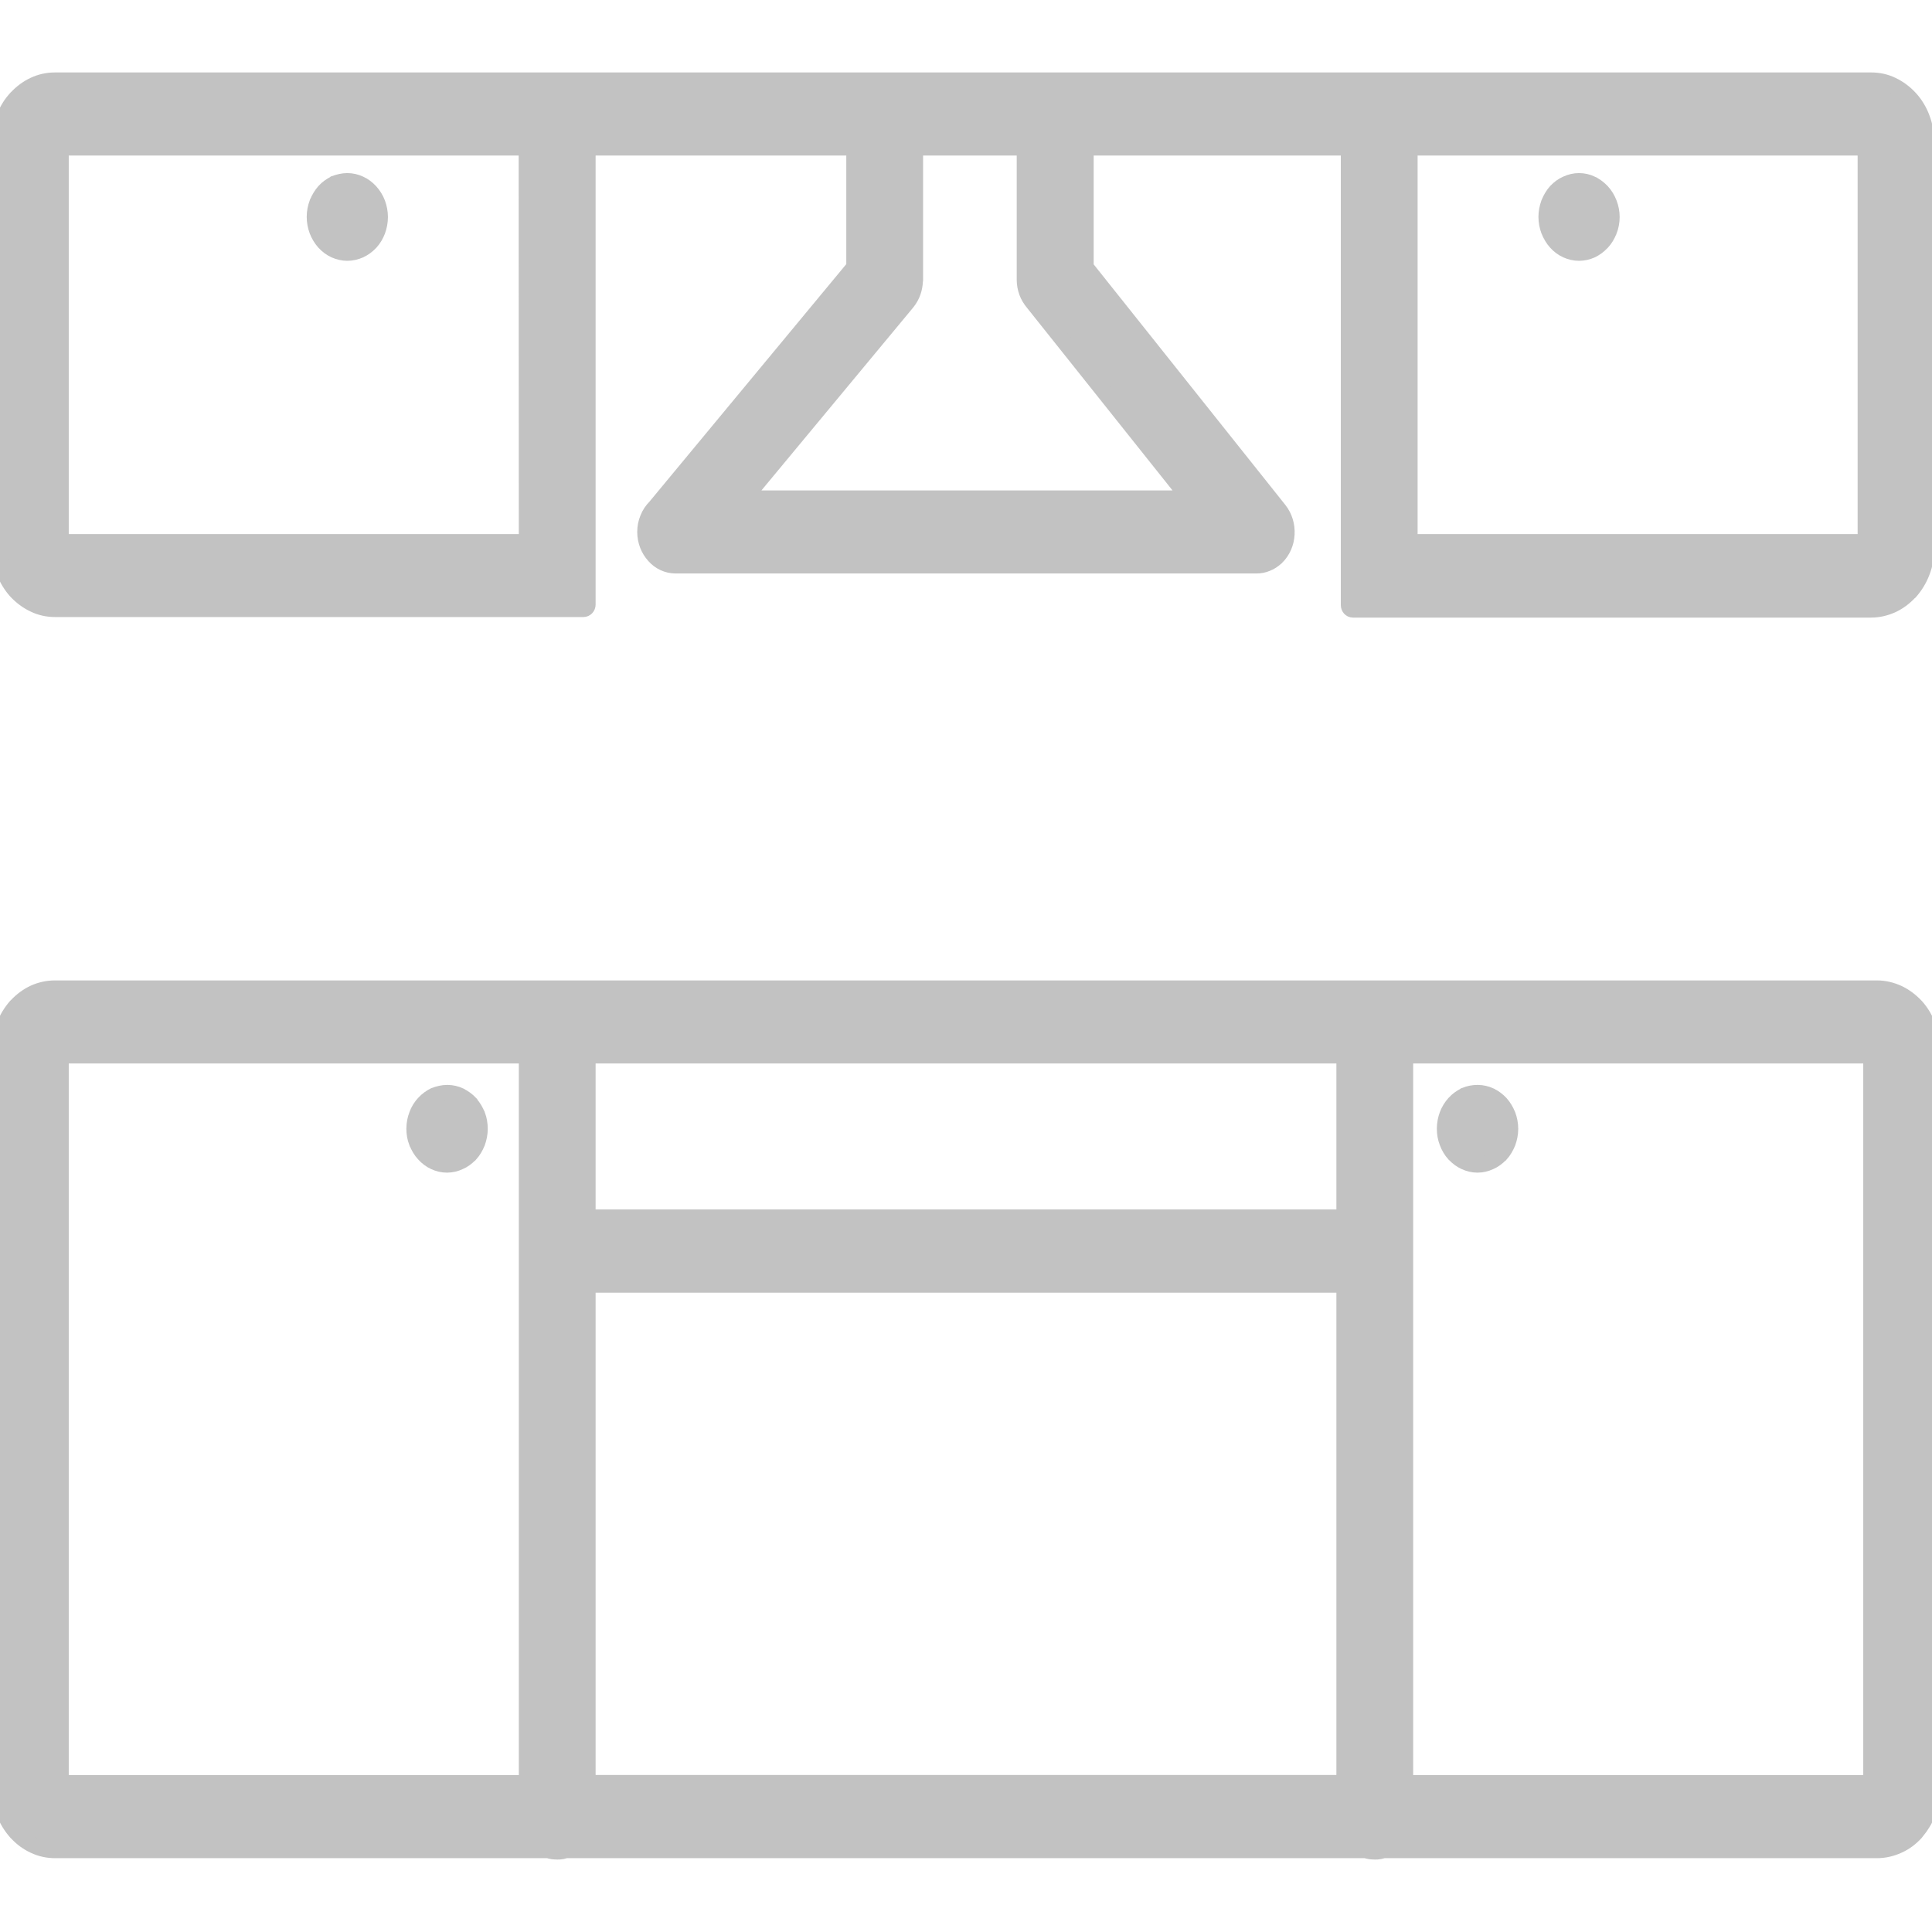
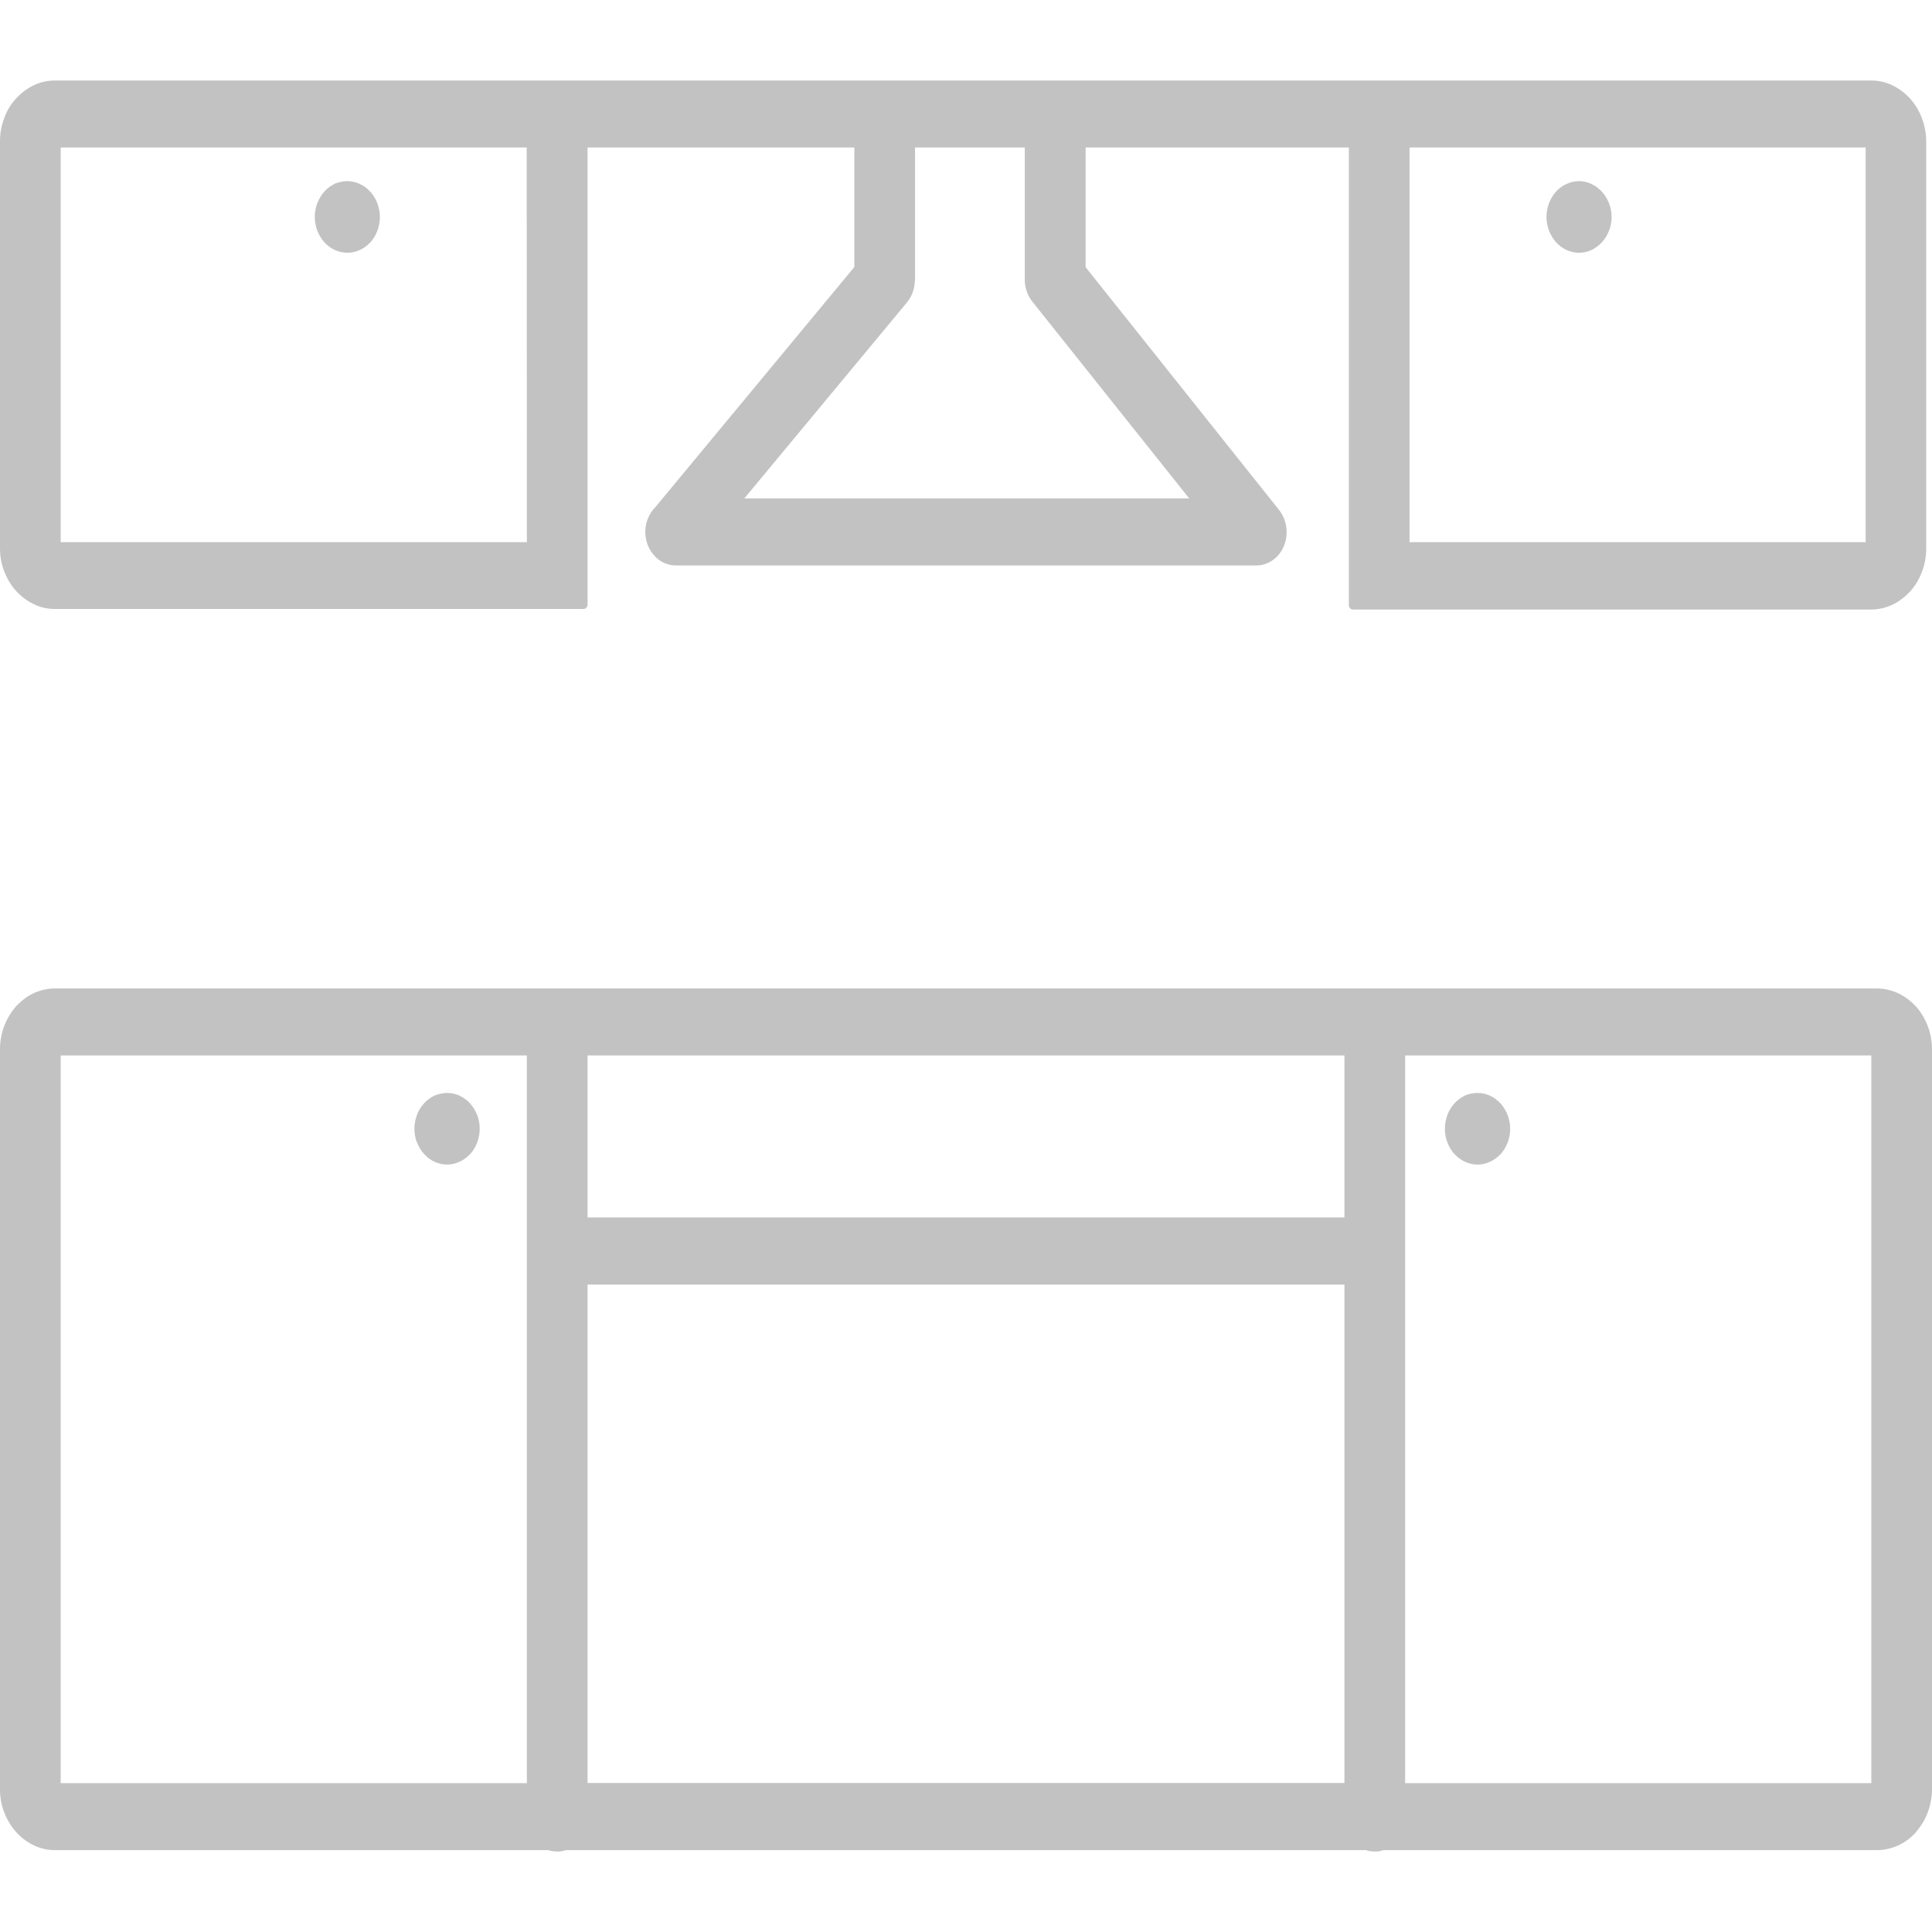
<svg xmlns="http://www.w3.org/2000/svg" width="24" height="24" viewBox="0 0 24 24" fill="none">
  <mask id="path-1-outside-1_10891_376937" maskUnits="userSpaceOnUse" x="-1" y="0" width="26" height="24" fill="black">
-     <rect fill="white" x="-1" width="26" height="24" />
-     <path d="M6.543 1.832H0.754V6.735H6.545L6.543 1.832ZM7.246 1H23.244C23.336 1 23.424 1.019 23.504 1.058C23.586 1.097 23.662 1.153 23.725 1.222L23.729 1.226C23.791 1.295 23.842 1.379 23.875 1.47C23.908 1.558 23.928 1.655 23.928 1.757V6.815C23.928 6.917 23.91 7.014 23.875 7.104C23.84 7.197 23.789 7.279 23.727 7.35L23.719 7.356C23.656 7.423 23.584 7.477 23.504 7.514C23.424 7.55 23.336 7.572 23.244 7.572H16.807C16.777 7.572 16.756 7.546 16.756 7.516V1.832H13.486V3.319L15.889 6.335C15.957 6.421 15.988 6.529 15.982 6.636C15.977 6.742 15.934 6.845 15.855 6.923L15.852 6.925C15.816 6.957 15.779 6.983 15.738 6.998C15.697 7.016 15.652 7.024 15.609 7.024H8.393C8.289 7.024 8.193 6.977 8.127 6.901C8.059 6.826 8.016 6.723 8.016 6.608C8.016 6.548 8.027 6.492 8.049 6.44C8.07 6.386 8.102 6.339 8.141 6.3L10.613 3.317V1.832H7.299V7.509C7.299 7.542 7.275 7.565 7.248 7.565H0.684C0.592 7.565 0.504 7.546 0.424 7.507C0.34 7.468 0.266 7.412 0.201 7.343C0.139 7.274 0.088 7.19 0.053 7.098C0.018 7.011 0 6.914 0 6.813V1.754C0 1.653 0.018 1.556 0.053 1.466C0.086 1.373 0.137 1.291 0.201 1.222C0.203 1.218 0.205 1.216 0.207 1.216C0.27 1.149 0.342 1.095 0.422 1.058C0.504 1.019 0.592 1 0.684 1H7.246ZM0.684 12.279H23.316C23.408 12.279 23.496 12.301 23.576 12.337C23.66 12.376 23.734 12.432 23.799 12.501L23.801 12.503C23.863 12.572 23.912 12.654 23.947 12.745C23.98 12.833 24 12.93 24 13.034V22.228C24 22.33 23.98 22.427 23.947 22.515C23.914 22.603 23.865 22.683 23.807 22.752C23.805 22.754 23.803 22.759 23.801 22.761L23.799 22.763C23.736 22.832 23.662 22.888 23.578 22.925C23.498 22.961 23.41 22.983 23.318 22.983H17.186C17.17 22.987 17.154 22.991 17.137 22.996C17.117 23 17.098 23 17.078 23C17.059 23 17.039 22.998 17.02 22.996C17.002 22.994 16.986 22.989 16.971 22.983H7.029C7.014 22.987 6.998 22.991 6.98 22.996C6.961 23 6.941 23 6.922 23C6.902 23 6.883 22.998 6.863 22.996C6.846 22.994 6.83 22.989 6.814 22.983H0.684C0.592 22.983 0.504 22.963 0.424 22.925C0.344 22.888 0.27 22.834 0.209 22.767C0.205 22.765 0.203 22.763 0.201 22.759C0.139 22.69 0.088 22.606 0.053 22.515C0.018 22.427 0 22.33 0 22.228V13.034C0 12.932 0.018 12.835 0.053 12.745C0.088 12.652 0.139 12.57 0.201 12.499C0.203 12.497 0.205 12.495 0.209 12.492C0.271 12.426 0.344 12.372 0.424 12.335C0.504 12.299 0.592 12.279 0.684 12.279ZM23.246 13.111H17.455V22.151H23.246V13.111ZM16.701 13.111H7.299V15.124H16.701V13.111ZM6.545 13.111H0.754V22.151H6.545V13.111ZM7.299 22.149H16.701V15.958H7.299V22.149ZM12.732 1.832H11.367V3.474C11.367 3.479 11.367 3.483 11.365 3.489C11.363 3.535 11.355 3.582 11.34 3.625C11.324 3.673 11.299 3.716 11.268 3.755L9.246 6.192H14.773L12.834 3.759C12.803 3.722 12.775 3.677 12.758 3.63C12.74 3.582 12.73 3.528 12.73 3.474V1.832H12.732ZM18.355 13.577C18.41 13.577 18.463 13.59 18.51 13.611L18.512 13.613C18.561 13.635 18.604 13.669 18.641 13.708C18.678 13.749 18.707 13.799 18.729 13.853C18.748 13.904 18.76 13.963 18.76 14.023C18.76 14.083 18.748 14.139 18.729 14.193C18.707 14.247 18.678 14.297 18.641 14.338L18.637 14.34C18.6 14.379 18.557 14.411 18.508 14.432C18.461 14.454 18.408 14.467 18.354 14.467C18.299 14.467 18.246 14.454 18.199 14.432C18.152 14.411 18.109 14.379 18.072 14.34L18.066 14.335C18.029 14.294 18 14.245 17.98 14.191L17.979 14.189C17.959 14.137 17.949 14.081 17.949 14.021C17.949 13.96 17.961 13.902 17.98 13.85C18 13.796 18.031 13.747 18.068 13.706C18.105 13.665 18.15 13.633 18.199 13.609L18.201 13.607C18.252 13.587 18.303 13.577 18.355 13.577ZM4.314 2.25C4.369 2.25 4.422 2.263 4.469 2.285C4.518 2.306 4.562 2.341 4.6 2.382C4.637 2.423 4.668 2.472 4.688 2.526C4.707 2.578 4.719 2.636 4.719 2.696C4.719 2.757 4.707 2.815 4.688 2.867C4.668 2.92 4.639 2.968 4.604 3.007L4.598 3.013C4.561 3.052 4.518 3.084 4.469 3.106C4.422 3.127 4.369 3.14 4.314 3.14C4.26 3.14 4.209 3.127 4.16 3.106C4.111 3.084 4.066 3.05 4.029 3.009L4.025 3.005C3.99 2.964 3.961 2.916 3.941 2.864C3.922 2.813 3.91 2.754 3.91 2.694C3.91 2.634 3.922 2.576 3.941 2.524L3.943 2.522C3.963 2.468 3.994 2.42 4.029 2.379C4.066 2.338 4.111 2.306 4.16 2.282L4.162 2.28C4.211 2.263 4.262 2.25 4.314 2.25ZM17.535 1.832H17.51V6.735H23.176V1.832H17.535ZM19.332 2.377C19.369 2.338 19.412 2.306 19.461 2.285C19.508 2.263 19.561 2.25 19.615 2.25C19.67 2.25 19.723 2.263 19.77 2.285L19.771 2.287C19.82 2.308 19.863 2.343 19.9 2.382C19.938 2.423 19.967 2.472 19.988 2.526C20.008 2.578 20.02 2.636 20.02 2.696C20.02 2.757 20.008 2.815 19.988 2.867L19.986 2.869C19.967 2.92 19.938 2.968 19.902 3.007L19.896 3.013C19.859 3.052 19.816 3.084 19.77 3.106C19.723 3.127 19.67 3.14 19.615 3.14C19.561 3.14 19.508 3.127 19.461 3.106C19.412 3.084 19.367 3.05 19.33 3.009C19.293 2.968 19.264 2.918 19.242 2.864C19.223 2.813 19.211 2.754 19.211 2.694C19.211 2.634 19.223 2.578 19.242 2.524C19.264 2.47 19.293 2.42 19.33 2.379L19.332 2.377ZM5.557 13.577C5.611 13.577 5.664 13.59 5.711 13.611L5.713 13.613C5.762 13.637 5.805 13.669 5.842 13.708L5.844 13.713C5.879 13.753 5.908 13.801 5.928 13.853L5.93 13.855C5.949 13.906 5.959 13.963 5.959 14.023C5.959 14.083 5.947 14.139 5.928 14.193C5.906 14.247 5.877 14.297 5.84 14.338L5.836 14.34C5.799 14.379 5.756 14.411 5.707 14.432C5.66 14.454 5.607 14.467 5.553 14.467C5.498 14.467 5.445 14.454 5.398 14.432C5.35 14.411 5.305 14.376 5.268 14.335C5.23 14.294 5.201 14.245 5.18 14.191L5.178 14.189C5.158 14.137 5.148 14.081 5.148 14.021C5.148 13.96 5.16 13.902 5.18 13.85C5.199 13.796 5.23 13.747 5.268 13.706C5.305 13.665 5.35 13.633 5.398 13.609C5.451 13.59 5.502 13.577 5.557 13.577Z" />
-   </mask>
+     </mask>
  <path d="M6.543 1.832H0.754V6.735H6.545L6.543 1.832ZM7.246 1H23.244C23.336 1 23.424 1.019 23.504 1.058C23.586 1.097 23.662 1.153 23.725 1.222L23.729 1.226C23.791 1.295 23.842 1.379 23.875 1.47C23.908 1.558 23.928 1.655 23.928 1.757V6.815C23.928 6.917 23.91 7.014 23.875 7.104C23.84 7.197 23.789 7.279 23.727 7.35L23.719 7.356C23.656 7.423 23.584 7.477 23.504 7.514C23.424 7.55 23.336 7.572 23.244 7.572H16.807C16.777 7.572 16.756 7.546 16.756 7.516V1.832H13.486V3.319L15.889 6.335C15.957 6.421 15.988 6.529 15.982 6.636C15.977 6.742 15.934 6.845 15.855 6.923L15.852 6.925C15.816 6.957 15.779 6.983 15.738 6.998C15.697 7.016 15.652 7.024 15.609 7.024H8.393C8.289 7.024 8.193 6.977 8.127 6.901C8.059 6.826 8.016 6.723 8.016 6.608C8.016 6.548 8.027 6.492 8.049 6.44C8.07 6.386 8.102 6.339 8.141 6.3L10.613 3.317V1.832H7.299V7.509C7.299 7.542 7.275 7.565 7.248 7.565H0.684C0.592 7.565 0.504 7.546 0.424 7.507C0.34 7.468 0.266 7.412 0.201 7.343C0.139 7.274 0.088 7.19 0.053 7.098C0.018 7.011 0 6.914 0 6.813V1.754C0 1.653 0.018 1.556 0.053 1.466C0.086 1.373 0.137 1.291 0.201 1.222C0.203 1.218 0.205 1.216 0.207 1.216C0.27 1.149 0.342 1.095 0.422 1.058C0.504 1.019 0.592 1 0.684 1H7.246ZM0.684 12.279H23.316C23.408 12.279 23.496 12.301 23.576 12.337C23.66 12.376 23.734 12.432 23.799 12.501L23.801 12.503C23.863 12.572 23.912 12.654 23.947 12.745C23.98 12.833 24 12.93 24 13.034V22.228C24 22.33 23.98 22.427 23.947 22.515C23.914 22.603 23.865 22.683 23.807 22.752C23.805 22.754 23.803 22.759 23.801 22.761L23.799 22.763C23.736 22.832 23.662 22.888 23.578 22.925C23.498 22.961 23.41 22.983 23.318 22.983H17.186C17.17 22.987 17.154 22.991 17.137 22.996C17.117 23 17.098 23 17.078 23C17.059 23 17.039 22.998 17.02 22.996C17.002 22.994 16.986 22.989 16.971 22.983H7.029C7.014 22.987 6.998 22.991 6.98 22.996C6.961 23 6.941 23 6.922 23C6.902 23 6.883 22.998 6.863 22.996C6.846 22.994 6.83 22.989 6.814 22.983H0.684C0.592 22.983 0.504 22.963 0.424 22.925C0.344 22.888 0.27 22.834 0.209 22.767C0.205 22.765 0.203 22.763 0.201 22.759C0.139 22.69 0.088 22.606 0.053 22.515C0.018 22.427 0 22.33 0 22.228V13.034C0 12.932 0.018 12.835 0.053 12.745C0.088 12.652 0.139 12.57 0.201 12.499C0.203 12.497 0.205 12.495 0.209 12.492C0.271 12.426 0.344 12.372 0.424 12.335C0.504 12.299 0.592 12.279 0.684 12.279ZM23.246 13.111H17.455V22.151H23.246V13.111ZM16.701 13.111H7.299V15.124H16.701V13.111ZM6.545 13.111H0.754V22.151H6.545V13.111ZM7.299 22.149H16.701V15.958H7.299V22.149ZM12.732 1.832H11.367V3.474C11.367 3.479 11.367 3.483 11.365 3.489C11.363 3.535 11.355 3.582 11.34 3.625C11.324 3.673 11.299 3.716 11.268 3.755L9.246 6.192H14.773L12.834 3.759C12.803 3.722 12.775 3.677 12.758 3.63C12.74 3.582 12.73 3.528 12.73 3.474V1.832H12.732ZM18.355 13.577C18.41 13.577 18.463 13.59 18.51 13.611L18.512 13.613C18.561 13.635 18.604 13.669 18.641 13.708C18.678 13.749 18.707 13.799 18.729 13.853C18.748 13.904 18.76 13.963 18.76 14.023C18.76 14.083 18.748 14.139 18.729 14.193C18.707 14.247 18.678 14.297 18.641 14.338L18.637 14.34C18.6 14.379 18.557 14.411 18.508 14.432C18.461 14.454 18.408 14.467 18.354 14.467C18.299 14.467 18.246 14.454 18.199 14.432C18.152 14.411 18.109 14.379 18.072 14.34L18.066 14.335C18.029 14.294 18 14.245 17.98 14.191L17.979 14.189C17.959 14.137 17.949 14.081 17.949 14.021C17.949 13.96 17.961 13.902 17.98 13.85C18 13.796 18.031 13.747 18.068 13.706C18.105 13.665 18.15 13.633 18.199 13.609L18.201 13.607C18.252 13.587 18.303 13.577 18.355 13.577ZM4.314 2.25C4.369 2.25 4.422 2.263 4.469 2.285C4.518 2.306 4.562 2.341 4.6 2.382C4.637 2.423 4.668 2.472 4.688 2.526C4.707 2.578 4.719 2.636 4.719 2.696C4.719 2.757 4.707 2.815 4.688 2.867C4.668 2.92 4.639 2.968 4.604 3.007L4.598 3.013C4.561 3.052 4.518 3.084 4.469 3.106C4.422 3.127 4.369 3.14 4.314 3.14C4.26 3.14 4.209 3.127 4.16 3.106C4.111 3.084 4.066 3.05 4.029 3.009L4.025 3.005C3.99 2.964 3.961 2.916 3.941 2.864C3.922 2.813 3.91 2.754 3.91 2.694C3.91 2.634 3.922 2.576 3.941 2.524L3.943 2.522C3.963 2.468 3.994 2.42 4.029 2.379C4.066 2.338 4.111 2.306 4.16 2.282L4.162 2.28C4.211 2.263 4.262 2.25 4.314 2.25ZM17.535 1.832H17.51V6.735H23.176V1.832H17.535ZM19.332 2.377C19.369 2.338 19.412 2.306 19.461 2.285C19.508 2.263 19.561 2.25 19.615 2.25C19.67 2.25 19.723 2.263 19.77 2.285L19.771 2.287C19.82 2.308 19.863 2.343 19.9 2.382C19.938 2.423 19.967 2.472 19.988 2.526C20.008 2.578 20.02 2.636 20.02 2.696C20.02 2.757 20.008 2.815 19.988 2.867L19.986 2.869C19.967 2.92 19.938 2.968 19.902 3.007L19.896 3.013C19.859 3.052 19.816 3.084 19.77 3.106C19.723 3.127 19.67 3.14 19.615 3.14C19.561 3.14 19.508 3.127 19.461 3.106C19.412 3.084 19.367 3.05 19.33 3.009C19.293 2.968 19.264 2.918 19.242 2.864C19.223 2.813 19.211 2.754 19.211 2.694C19.211 2.634 19.223 2.578 19.242 2.524C19.264 2.47 19.293 2.42 19.33 2.379L19.332 2.377ZM5.557 13.577C5.611 13.577 5.664 13.59 5.711 13.611L5.713 13.613C5.762 13.637 5.805 13.669 5.842 13.708L5.844 13.713C5.879 13.753 5.908 13.801 5.928 13.853L5.93 13.855C5.949 13.906 5.959 13.963 5.959 14.023C5.959 14.083 5.947 14.139 5.928 14.193C5.906 14.247 5.877 14.297 5.84 14.338L5.836 14.34C5.799 14.379 5.756 14.411 5.707 14.432C5.66 14.454 5.607 14.467 5.553 14.467C5.498 14.467 5.445 14.454 5.398 14.432C5.35 14.411 5.305 14.376 5.268 14.335C5.23 14.294 5.201 14.245 5.18 14.191L5.178 14.189C5.158 14.137 5.148 14.081 5.148 14.021C5.148 13.96 5.16 13.902 5.18 13.85C5.199 13.796 5.23 13.747 5.268 13.706C5.305 13.665 5.35 13.633 5.398 13.609C5.451 13.59 5.502 13.577 5.557 13.577Z" fill="#C2C2C2" />
-   <path d="M6.543 1.832H0.754V6.735H6.545L6.543 1.832ZM7.246 1H23.244C23.336 1 23.424 1.019 23.504 1.058C23.586 1.097 23.662 1.153 23.725 1.222L23.729 1.226C23.791 1.295 23.842 1.379 23.875 1.47C23.908 1.558 23.928 1.655 23.928 1.757V6.815C23.928 6.917 23.91 7.014 23.875 7.104C23.84 7.197 23.789 7.279 23.727 7.35L23.719 7.356C23.656 7.423 23.584 7.477 23.504 7.514C23.424 7.55 23.336 7.572 23.244 7.572H16.807C16.777 7.572 16.756 7.546 16.756 7.516V1.832H13.486V3.319L15.889 6.335C15.957 6.421 15.988 6.529 15.982 6.636C15.977 6.742 15.934 6.845 15.855 6.923L15.852 6.925C15.816 6.957 15.779 6.983 15.738 6.998C15.697 7.016 15.652 7.024 15.609 7.024H8.393C8.289 7.024 8.193 6.977 8.127 6.901C8.059 6.826 8.016 6.723 8.016 6.608C8.016 6.548 8.027 6.492 8.049 6.44C8.07 6.386 8.102 6.339 8.141 6.3L10.613 3.317V1.832H7.299V7.509C7.299 7.542 7.275 7.565 7.248 7.565H0.684C0.592 7.565 0.504 7.546 0.424 7.507C0.34 7.468 0.266 7.412 0.201 7.343C0.139 7.274 0.088 7.19 0.053 7.098C0.018 7.011 0 6.914 0 6.813V1.754C0 1.653 0.018 1.556 0.053 1.466C0.086 1.373 0.137 1.291 0.201 1.222C0.203 1.218 0.205 1.216 0.207 1.216C0.27 1.149 0.342 1.095 0.422 1.058C0.504 1.019 0.592 1 0.684 1H7.246ZM0.684 12.279H23.316C23.408 12.279 23.496 12.301 23.576 12.337C23.66 12.376 23.734 12.432 23.799 12.501L23.801 12.503C23.863 12.572 23.912 12.654 23.947 12.745C23.98 12.833 24 12.93 24 13.034V22.228C24 22.33 23.98 22.427 23.947 22.515C23.914 22.603 23.865 22.683 23.807 22.752C23.805 22.754 23.803 22.759 23.801 22.761L23.799 22.763C23.736 22.832 23.662 22.888 23.578 22.925C23.498 22.961 23.41 22.983 23.318 22.983H17.186C17.17 22.987 17.154 22.991 17.137 22.996C17.117 23 17.098 23 17.078 23C17.059 23 17.039 22.998 17.02 22.996C17.002 22.994 16.986 22.989 16.971 22.983H7.029C7.014 22.987 6.998 22.991 6.98 22.996C6.961 23 6.941 23 6.922 23C6.902 23 6.883 22.998 6.863 22.996C6.846 22.994 6.83 22.989 6.814 22.983H0.684C0.592 22.983 0.504 22.963 0.424 22.925C0.344 22.888 0.27 22.834 0.209 22.767C0.205 22.765 0.203 22.763 0.201 22.759C0.139 22.69 0.088 22.606 0.053 22.515C0.018 22.427 0 22.33 0 22.228V13.034C0 12.932 0.018 12.835 0.053 12.745C0.088 12.652 0.139 12.57 0.201 12.499C0.203 12.497 0.205 12.495 0.209 12.492C0.271 12.426 0.344 12.372 0.424 12.335C0.504 12.299 0.592 12.279 0.684 12.279ZM23.246 13.111H17.455V22.151H23.246V13.111ZM16.701 13.111H7.299V15.124H16.701V13.111ZM6.545 13.111H0.754V22.151H6.545V13.111ZM7.299 22.149H16.701V15.958H7.299V22.149ZM12.732 1.832H11.367V3.474C11.367 3.479 11.367 3.483 11.365 3.489C11.363 3.535 11.355 3.582 11.34 3.625C11.324 3.673 11.299 3.716 11.268 3.755L9.246 6.192H14.773L12.834 3.759C12.803 3.722 12.775 3.677 12.758 3.63C12.74 3.582 12.73 3.528 12.73 3.474V1.832H12.732ZM18.355 13.577C18.41 13.577 18.463 13.59 18.51 13.611L18.512 13.613C18.561 13.635 18.604 13.669 18.641 13.708C18.678 13.749 18.707 13.799 18.729 13.853C18.748 13.904 18.76 13.963 18.76 14.023C18.76 14.083 18.748 14.139 18.729 14.193C18.707 14.247 18.678 14.297 18.641 14.338L18.637 14.34C18.6 14.379 18.557 14.411 18.508 14.432C18.461 14.454 18.408 14.467 18.354 14.467C18.299 14.467 18.246 14.454 18.199 14.432C18.152 14.411 18.109 14.379 18.072 14.34L18.066 14.335C18.029 14.294 18 14.245 17.98 14.191L17.979 14.189C17.959 14.137 17.949 14.081 17.949 14.021C17.949 13.96 17.961 13.902 17.98 13.85C18 13.796 18.031 13.747 18.068 13.706C18.105 13.665 18.15 13.633 18.199 13.609L18.201 13.607C18.252 13.587 18.303 13.577 18.355 13.577ZM4.314 2.25C4.369 2.25 4.422 2.263 4.469 2.285C4.518 2.306 4.562 2.341 4.6 2.382C4.637 2.423 4.668 2.472 4.688 2.526C4.707 2.578 4.719 2.636 4.719 2.696C4.719 2.757 4.707 2.815 4.688 2.867C4.668 2.92 4.639 2.968 4.604 3.007L4.598 3.013C4.561 3.052 4.518 3.084 4.469 3.106C4.422 3.127 4.369 3.14 4.314 3.14C4.26 3.14 4.209 3.127 4.16 3.106C4.111 3.084 4.066 3.05 4.029 3.009L4.025 3.005C3.99 2.964 3.961 2.916 3.941 2.864C3.922 2.813 3.91 2.754 3.91 2.694C3.91 2.634 3.922 2.576 3.941 2.524L3.943 2.522C3.963 2.468 3.994 2.42 4.029 2.379C4.066 2.338 4.111 2.306 4.16 2.282L4.162 2.28C4.211 2.263 4.262 2.25 4.314 2.25ZM17.535 1.832H17.51V6.735H23.176V1.832H17.535ZM19.332 2.377C19.369 2.338 19.412 2.306 19.461 2.285C19.508 2.263 19.561 2.25 19.615 2.25C19.67 2.25 19.723 2.263 19.77 2.285L19.771 2.287C19.82 2.308 19.863 2.343 19.9 2.382C19.938 2.423 19.967 2.472 19.988 2.526C20.008 2.578 20.02 2.636 20.02 2.696C20.02 2.757 20.008 2.815 19.988 2.867L19.986 2.869C19.967 2.92 19.938 2.968 19.902 3.007L19.896 3.013C19.859 3.052 19.816 3.084 19.77 3.106C19.723 3.127 19.67 3.14 19.615 3.14C19.561 3.14 19.508 3.127 19.461 3.106C19.412 3.084 19.367 3.05 19.33 3.009C19.293 2.968 19.264 2.918 19.242 2.864C19.223 2.813 19.211 2.754 19.211 2.694C19.211 2.634 19.223 2.578 19.242 2.524C19.264 2.47 19.293 2.42 19.33 2.379L19.332 2.377ZM5.557 13.577C5.611 13.577 5.664 13.59 5.711 13.611L5.713 13.613C5.762 13.637 5.805 13.669 5.842 13.708L5.844 13.713C5.879 13.753 5.908 13.801 5.928 13.853L5.93 13.855C5.949 13.906 5.959 13.963 5.959 14.023C5.959 14.083 5.947 14.139 5.928 14.193C5.906 14.247 5.877 14.297 5.84 14.338L5.836 14.34C5.799 14.379 5.756 14.411 5.707 14.432C5.66 14.454 5.607 14.467 5.553 14.467C5.498 14.467 5.445 14.454 5.398 14.432C5.35 14.411 5.305 14.376 5.268 14.335C5.23 14.294 5.201 14.245 5.18 14.191L5.178 14.189C5.158 14.137 5.148 14.081 5.148 14.021C5.148 13.96 5.16 13.902 5.18 13.85C5.199 13.796 5.23 13.747 5.268 13.706C5.305 13.665 5.35 13.633 5.398 13.609C5.451 13.59 5.502 13.577 5.557 13.577Z" stroke="#C2C2C2" stroke-width="0.2" mask="url(#path-1-outside-1_10891_376937)" />
</svg>